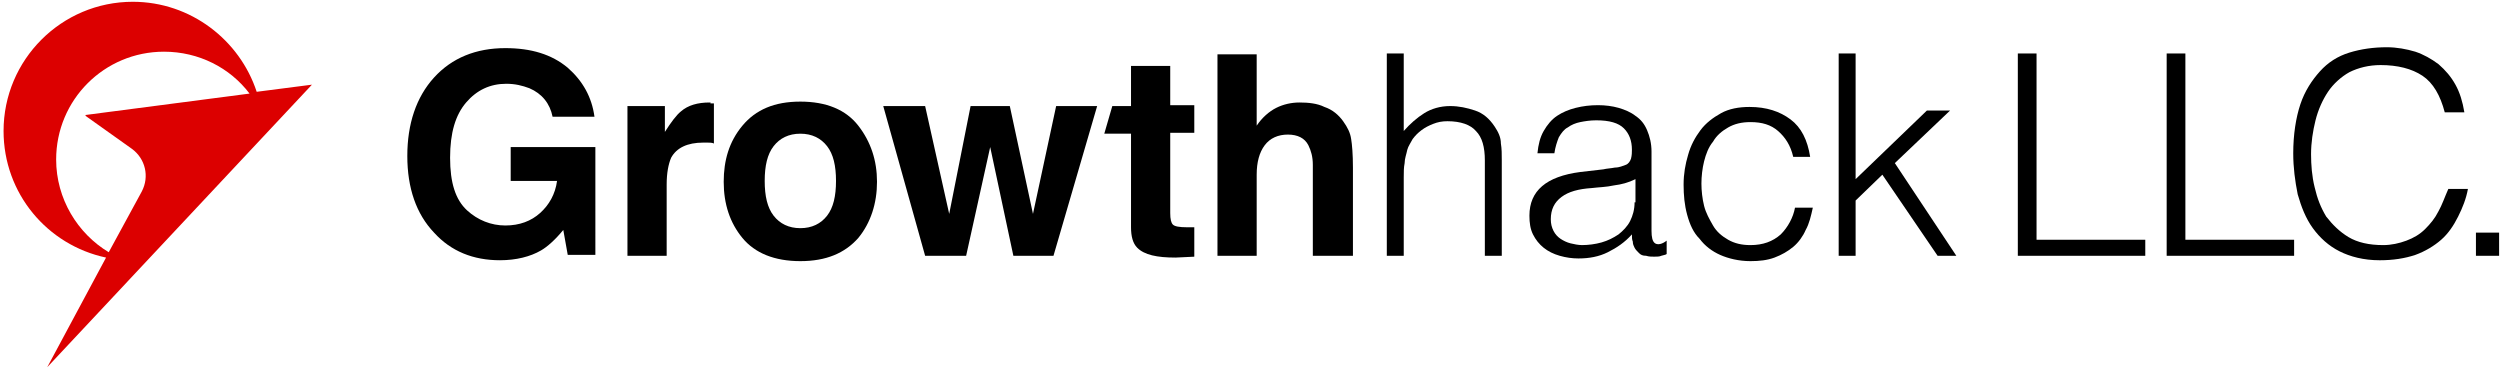
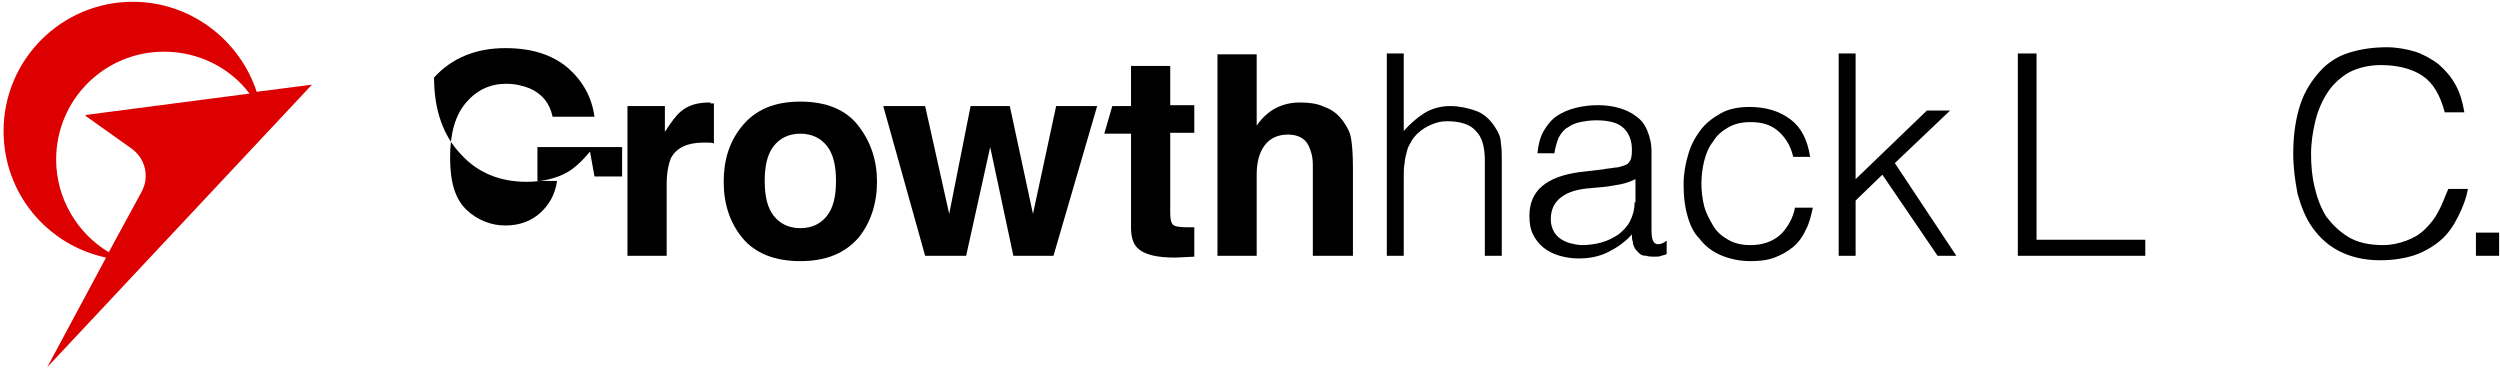
<svg xmlns="http://www.w3.org/2000/svg" version="1.1" id="レイヤー_1" x="0px" y="0px" viewBox="0 0 280.5 41.3" style="enable-background:new 0 0 280.5 41.3;" xml:space="preserve">
  <style type="text/css">
	.st0{fill:#DC0000;}
</style>
  <g>
    <g>
-       <path d="M57.2,20.3h5.3c-0.2,1.5-0.9,2.7-1.9,3.6c-1,0.9-2.3,1.4-3.9,1.4c-1.6,0-3.1-0.6-4.3-1.7c-1.3-1.2-1.9-3.1-1.9-5.9    c0-2.8,0.6-4.8,1.8-6.2c1.2-1.4,2.7-2.1,4.5-2.1c1,0,1.8,0.2,2.6,0.5c1.4,0.6,2.3,1.7,2.6,3.2h4.7c-0.3-2.2-1.3-4-3-5.5    c-1.8-1.5-4.1-2.2-7-2.2c-3.3,0-6,1.1-8,3.3c-2,2.2-3,5.2-3,8.8c0,3.6,1,6.5,3,8.6c1.9,2.1,4.4,3.1,7.4,3.1c1.8,0,3.4-0.4,4.6-1.1    c0.7-0.4,1.6-1.2,2.5-2.3l0.5,2.8h3.1V16.5h-9.5V20.3z" />
+       <path d="M57.2,20.3h5.3c-0.2,1.5-0.9,2.7-1.9,3.6c-1,0.9-2.3,1.4-3.9,1.4c-1.6,0-3.1-0.6-4.3-1.7c-1.3-1.2-1.9-3.1-1.9-5.9    c0-2.8,0.6-4.8,1.8-6.2c1.2-1.4,2.7-2.1,4.5-2.1c1,0,1.8,0.2,2.6,0.5c1.4,0.6,2.3,1.7,2.6,3.2h4.7c-0.3-2.2-1.3-4-3-5.5    c-1.8-1.5-4.1-2.2-7-2.2c-3.3,0-6,1.1-8,3.3c0,3.6,1,6.5,3,8.6c1.9,2.1,4.4,3.1,7.4,3.1c1.8,0,3.4-0.4,4.6-1.1    c0.7-0.4,1.6-1.2,2.5-2.3l0.5,2.8h3.1V16.5h-9.5V20.3z" />
      <path d="M79.6,11.5c-1.3,0-2.4,0.3-3.2,1c-0.5,0.4-1.1,1.2-1.8,2.3v-2.9h-4.2v16.8h4.4v-8c0-1.3,0.2-2.3,0.5-3    c0.6-1.1,1.8-1.7,3.6-1.7c0.1,0,0.3,0,0.5,0c0.2,0,0.5,0,0.7,0.1v-4.5c-0.2,0-0.3,0-0.4,0C79.8,11.5,79.7,11.5,79.6,11.5z" />
      <path d="M89.8,11.4c-2.9,0-5,0.9-6.5,2.7s-2.1,3.9-2.1,6.3c0,2.5,0.7,4.6,2.1,6.3c1.4,1.7,3.6,2.6,6.5,2.6c2.9,0,5-0.9,6.5-2.6    c1.4-1.7,2.1-3.9,2.1-6.3c0-2.4-0.7-4.5-2.1-6.3C94.9,12.3,92.7,11.4,89.8,11.4z M92.8,24.2c-0.7,0.9-1.7,1.4-3,1.4    c-1.3,0-2.3-0.5-3-1.4c-0.7-0.9-1-2.2-1-3.9s0.3-3,1-3.9c0.7-0.9,1.7-1.4,3-1.4c1.3,0,2.3,0.5,3,1.4c0.7,0.9,1,2.2,1,3.9    S93.5,23.3,92.8,24.2z" />
      <polygon points="115.9,24 113.3,11.9 108.9,11.9 106.5,24 103.8,11.9 99.1,11.9 103.8,28.7 108.4,28.7 111.1,16.5 113.7,28.7     118.2,28.7 123.1,11.9 118.5,11.9   " />
      <path d="M131.2,7.4h-4.3v4.5h-2.1l-0.9,3.1h3v10.5c0,1,0.2,1.8,0.7,2.3c0.8,0.8,2.2,1.1,4.3,1.1l2.1-0.1v-3.3c-0.1,0-0.3,0-0.4,0    c-0.1,0-0.3,0-0.4,0c-0.9,0-1.4-0.1-1.6-0.3c-0.2-0.2-0.3-0.6-0.3-1.3v-9h2.7v-3.1h-2.7V7.4z" />
      <path d="M150.7,13.6c-0.5-0.7-1.2-1.3-2.1-1.6c-0.8-0.4-1.8-0.5-2.8-0.5c-0.9,0-1.8,0.2-2.6,0.6c-0.8,0.4-1.6,1.1-2.2,2v-8h-4.4    v22.6h4.4v-9.1c0-1.4,0.3-2.5,0.9-3.3c0.6-0.8,1.5-1.2,2.6-1.2c1.1,0,1.9,0.4,2.3,1.2c0.3,0.6,0.5,1.3,0.5,2.2v10.2h4.5v-9.9    c0-1.5-0.1-2.6-0.2-3.2C151.5,14.9,151.2,14.3,150.7,13.6z" />
      <path d="M167.7,14.2c-0.6-0.9-1.3-1.5-2.2-1.8c-0.9-0.3-1.8-0.5-2.8-0.5c-1.1,0-2.1,0.3-2.9,0.8c-0.8,0.5-1.6,1.2-2.3,2V6h-1.9    v22.7h1.9v-8.8c0-0.6,0-1.1,0.1-1.6c0-0.5,0.2-1,0.3-1.5c0.1-0.4,0.4-0.8,0.6-1.2c0.3-0.4,0.6-0.7,1-1c0.4-0.3,0.8-0.5,1.3-0.7    c0.5-0.2,1-0.3,1.6-0.3c1.5,0,2.6,0.4,3.2,1.1c0.7,0.7,1,1.8,1,3.3v10.7h1.9V18c0-0.7,0-1.3-0.1-1.9    C168.4,15.4,168.1,14.8,167.7,14.2z" />
      <path d="M185.7,27.3c-0.3-0.2-0.4-0.7-0.4-1.4V17c0-0.9-0.2-1.7-0.5-2.4c-0.3-0.7-0.7-1.2-1.3-1.6c-0.5-0.4-1.2-0.7-1.9-0.9    c-0.7-0.2-1.5-0.3-2.3-0.3c-0.9,0-1.7,0.1-2.5,0.3c-0.8,0.2-1.5,0.5-2.1,0.9c-0.6,0.4-1.1,1-1.5,1.7c-0.4,0.7-0.6,1.5-0.7,2.5h1.9    c0.1-0.7,0.3-1.3,0.5-1.8c0.3-0.5,0.6-0.9,1-1.1c0.4-0.3,0.9-0.5,1.4-0.6c0.5-0.1,1.1-0.2,1.8-0.2c1.5,0,2.5,0.3,3.1,0.9    c0.6,0.6,0.9,1.4,0.9,2.4c0,0.3,0,0.6-0.1,1c-0.1,0.3-0.3,0.6-0.6,0.7c-0.3,0.1-0.7,0.3-1.2,0.3c-0.5,0.1-0.9,0.1-1.3,0.2    l-2.6,0.3c-3.8,0.5-5.7,2.1-5.7,4.9c0,0.8,0.1,1.5,0.4,2.1c0.3,0.6,0.7,1.1,1.2,1.5c0.5,0.4,1.1,0.7,1.8,0.9    c0.7,0.2,1.4,0.3,2.1,0.3c1.2,0,2.3-0.2,3.3-0.7c1-0.5,1.9-1.1,2.7-2c0,0.3,0,0.6,0.1,0.8c0,0.3,0.1,0.5,0.2,0.7    c0.1,0.2,0.3,0.4,0.5,0.6c0.2,0.2,0.4,0.3,0.8,0.3c0.3,0.1,0.6,0.1,0.9,0.1c0.3,0,0.6,0,0.8-0.1c0.3-0.1,0.5-0.1,0.6-0.2v-1.5    C186.5,27.4,186,27.5,185.7,27.3z M183.4,22.7c0,0.8-0.2,1.5-0.5,2.1c-0.3,0.6-0.8,1.1-1.3,1.5c-0.6,0.4-1.2,0.7-1.9,0.9    c-0.7,0.2-1.5,0.3-2.2,0.3c-0.4,0-0.9-0.1-1.3-0.2c-0.4-0.1-0.8-0.3-1.1-0.5c-0.3-0.2-0.6-0.5-0.8-0.9c-0.2-0.4-0.3-0.8-0.3-1.3    c0-1.1,0.4-1.9,1.2-2.5s1.9-0.9,3.4-1c0.8-0.1,1.6-0.1,2.5-0.3c0.8-0.1,1.6-0.3,2.4-0.7V22.7z" />
      <path d="M199.8,26.3c-0.9,0.8-2,1.2-3.4,1.2c-1,0-1.8-0.2-2.5-0.6c-0.7-0.4-1.3-0.9-1.7-1.6c-0.4-0.7-0.8-1.4-1-2.2    c-0.2-0.8-0.3-1.7-0.3-2.5c0-0.8,0.1-1.7,0.3-2.5c0.2-0.8,0.5-1.6,1-2.2c0.4-0.7,1-1.2,1.7-1.6c0.7-0.4,1.5-0.6,2.5-0.6    c1.3,0,2.3,0.3,3.1,1c0.8,0.7,1.4,1.6,1.7,2.9h1.9c-0.3-1.9-1-3.3-2.2-4.2c-1.2-0.9-2.7-1.4-4.6-1.4c-1.2,0-2.3,0.2-3.2,0.7    c-0.9,0.5-1.7,1.1-2.3,1.9c-0.6,0.8-1.1,1.7-1.4,2.8c-0.3,1-0.5,2.1-0.5,3.3c0,1.2,0.1,2.3,0.4,3.4c0.3,1.1,0.7,2,1.4,2.7    c0.6,0.8,1.4,1.4,2.3,1.8s2.1,0.7,3.4,0.7c1,0,1.9-0.1,2.7-0.4c0.8-0.3,1.5-0.7,2.1-1.2c0.6-0.5,1.1-1.2,1.4-1.9    c0.4-0.7,0.6-1.6,0.8-2.5h-2C201.2,24.4,200.6,25.5,199.8,26.3z" />
      <polygon points="218.8,12.4 216.2,12.4 208.2,20.1 208.2,6 206.3,6 206.3,28.7 208.2,28.7 208.2,22.5 211.2,19.6 217.4,28.7     219.5,28.7 212.6,18.3   " />
      <polygon points="228.5,6 226.4,6 226.4,28.7 240.7,28.7 240.7,26.9 228.5,26.9   " />
-       <polygon points="245.2,6 243.1,6 243.1,28.7 257.4,28.7 257.4,26.9 245.2,26.9   " />
      <path d="M273.6,23.7c-0.4,0.8-0.9,1.4-1.5,2c-0.6,0.6-1.3,1-2.1,1.3c-0.8,0.3-1.7,0.5-2.6,0.5c-1.6,0-2.9-0.3-3.9-0.9    c-1-0.6-1.8-1.4-2.5-2.3c-0.6-1-1-2-1.3-3.3c-0.3-1.2-0.4-2.5-0.4-3.7c0-1.3,0.2-2.6,0.5-3.8c0.3-1.2,0.8-2.3,1.4-3.2    c0.6-0.9,1.5-1.7,2.4-2.2c1-0.5,2.2-0.8,3.5-0.8c1.9,0,3.5,0.4,4.7,1.2c1.2,0.8,2,2.2,2.5,4.1h2.2c-0.2-1.2-0.5-2.2-1-3.1    c-0.5-0.9-1.1-1.6-1.9-2.3c-0.8-0.6-1.7-1.1-2.6-1.4c-1-0.3-2.1-0.5-3.2-0.5c-1.5,0-2.9,0.2-4.2,0.6c-1.3,0.4-2.4,1.1-3.3,2.1    c-0.9,1-1.7,2.2-2.2,3.7c-0.5,1.5-0.8,3.4-0.8,5.5c0,1.6,0.2,3.1,0.5,4.6c0.4,1.4,0.9,2.7,1.7,3.8c0.8,1.1,1.8,2,3,2.6    c1.2,0.6,2.7,1,4.5,1c1.5,0,2.8-0.2,4-0.6c1.1-0.4,2.1-1,2.9-1.7c0.8-0.7,1.4-1.6,1.9-2.6c0.5-1,0.9-2,1.1-3.1h-2.2    C274.3,22.1,274,23,273.6,23.7z" />
      <rect x="277.8" y="26.1" width="2.6" height="2.6" />
    </g>
    <path class="st0" d="M35,9.5l-6.2,0.8C26.9,4.5,21.4,0.2,14.9,0.2c-8,0-14.5,6.5-14.5,14.5c0,7,4.9,12.8,11.5,14.2L5.3,41.2   c0,0,0,0,0,0L35,9.5C35,9.6,35,9.5,35,9.5z M15.9,21.5l-3.7,6.8c-3.5-2.1-5.9-6-5.9-10.4c0-6.7,5.4-12.1,12.1-12.1   c3.9,0,7.4,1.8,9.6,4.7L9.6,12.9c0,0,0,0,0,0.1l5.2,3.7C16.3,17.8,16.8,19.8,15.9,21.5z" />
  </g>
</svg>